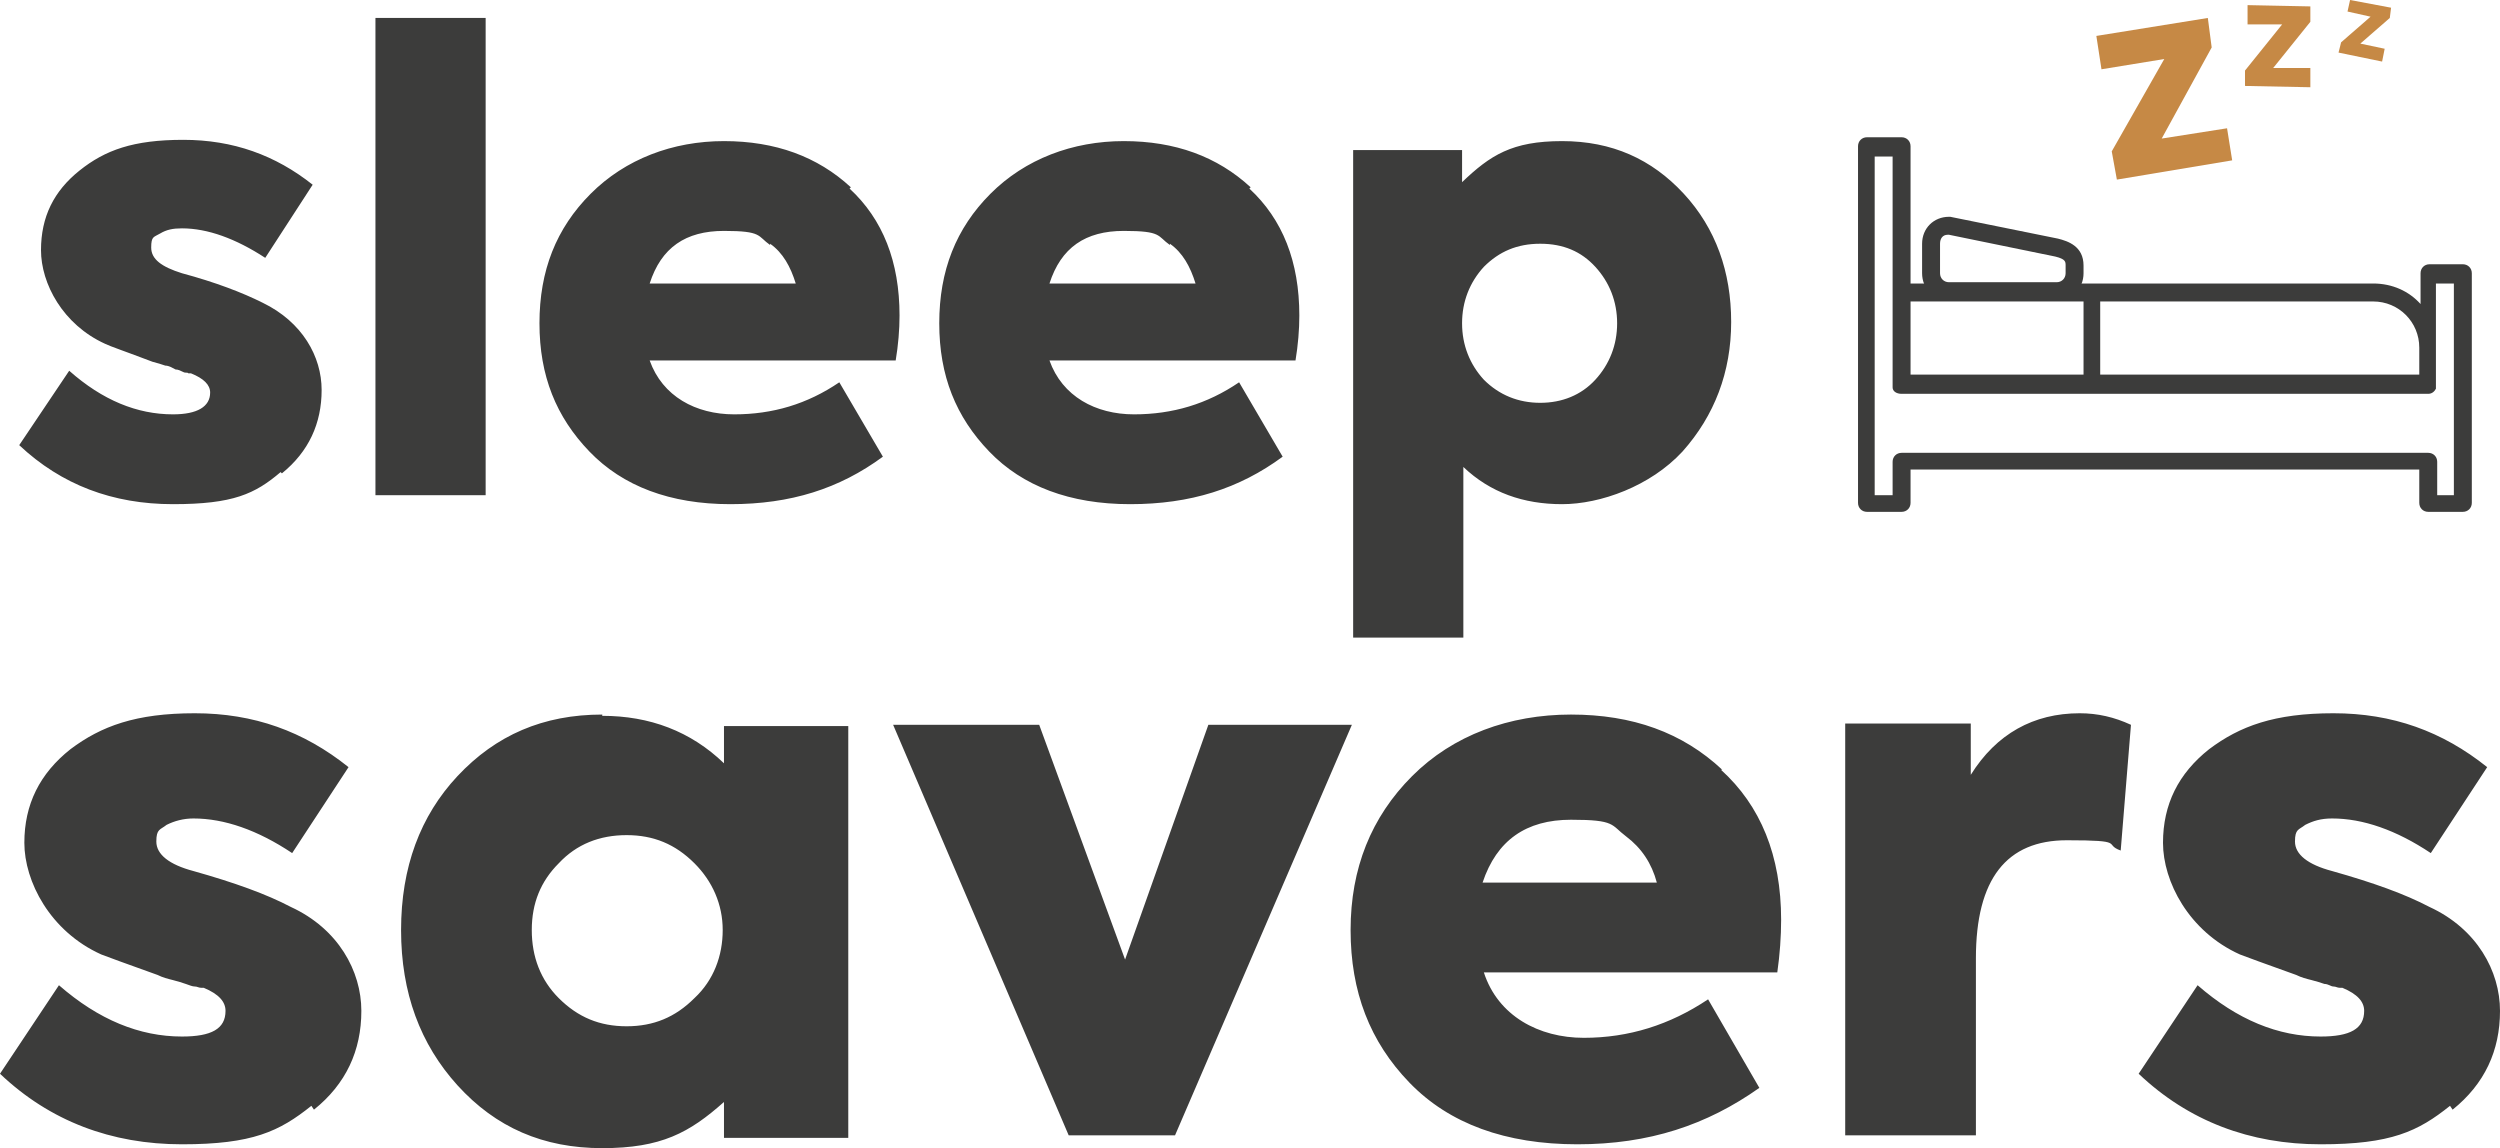
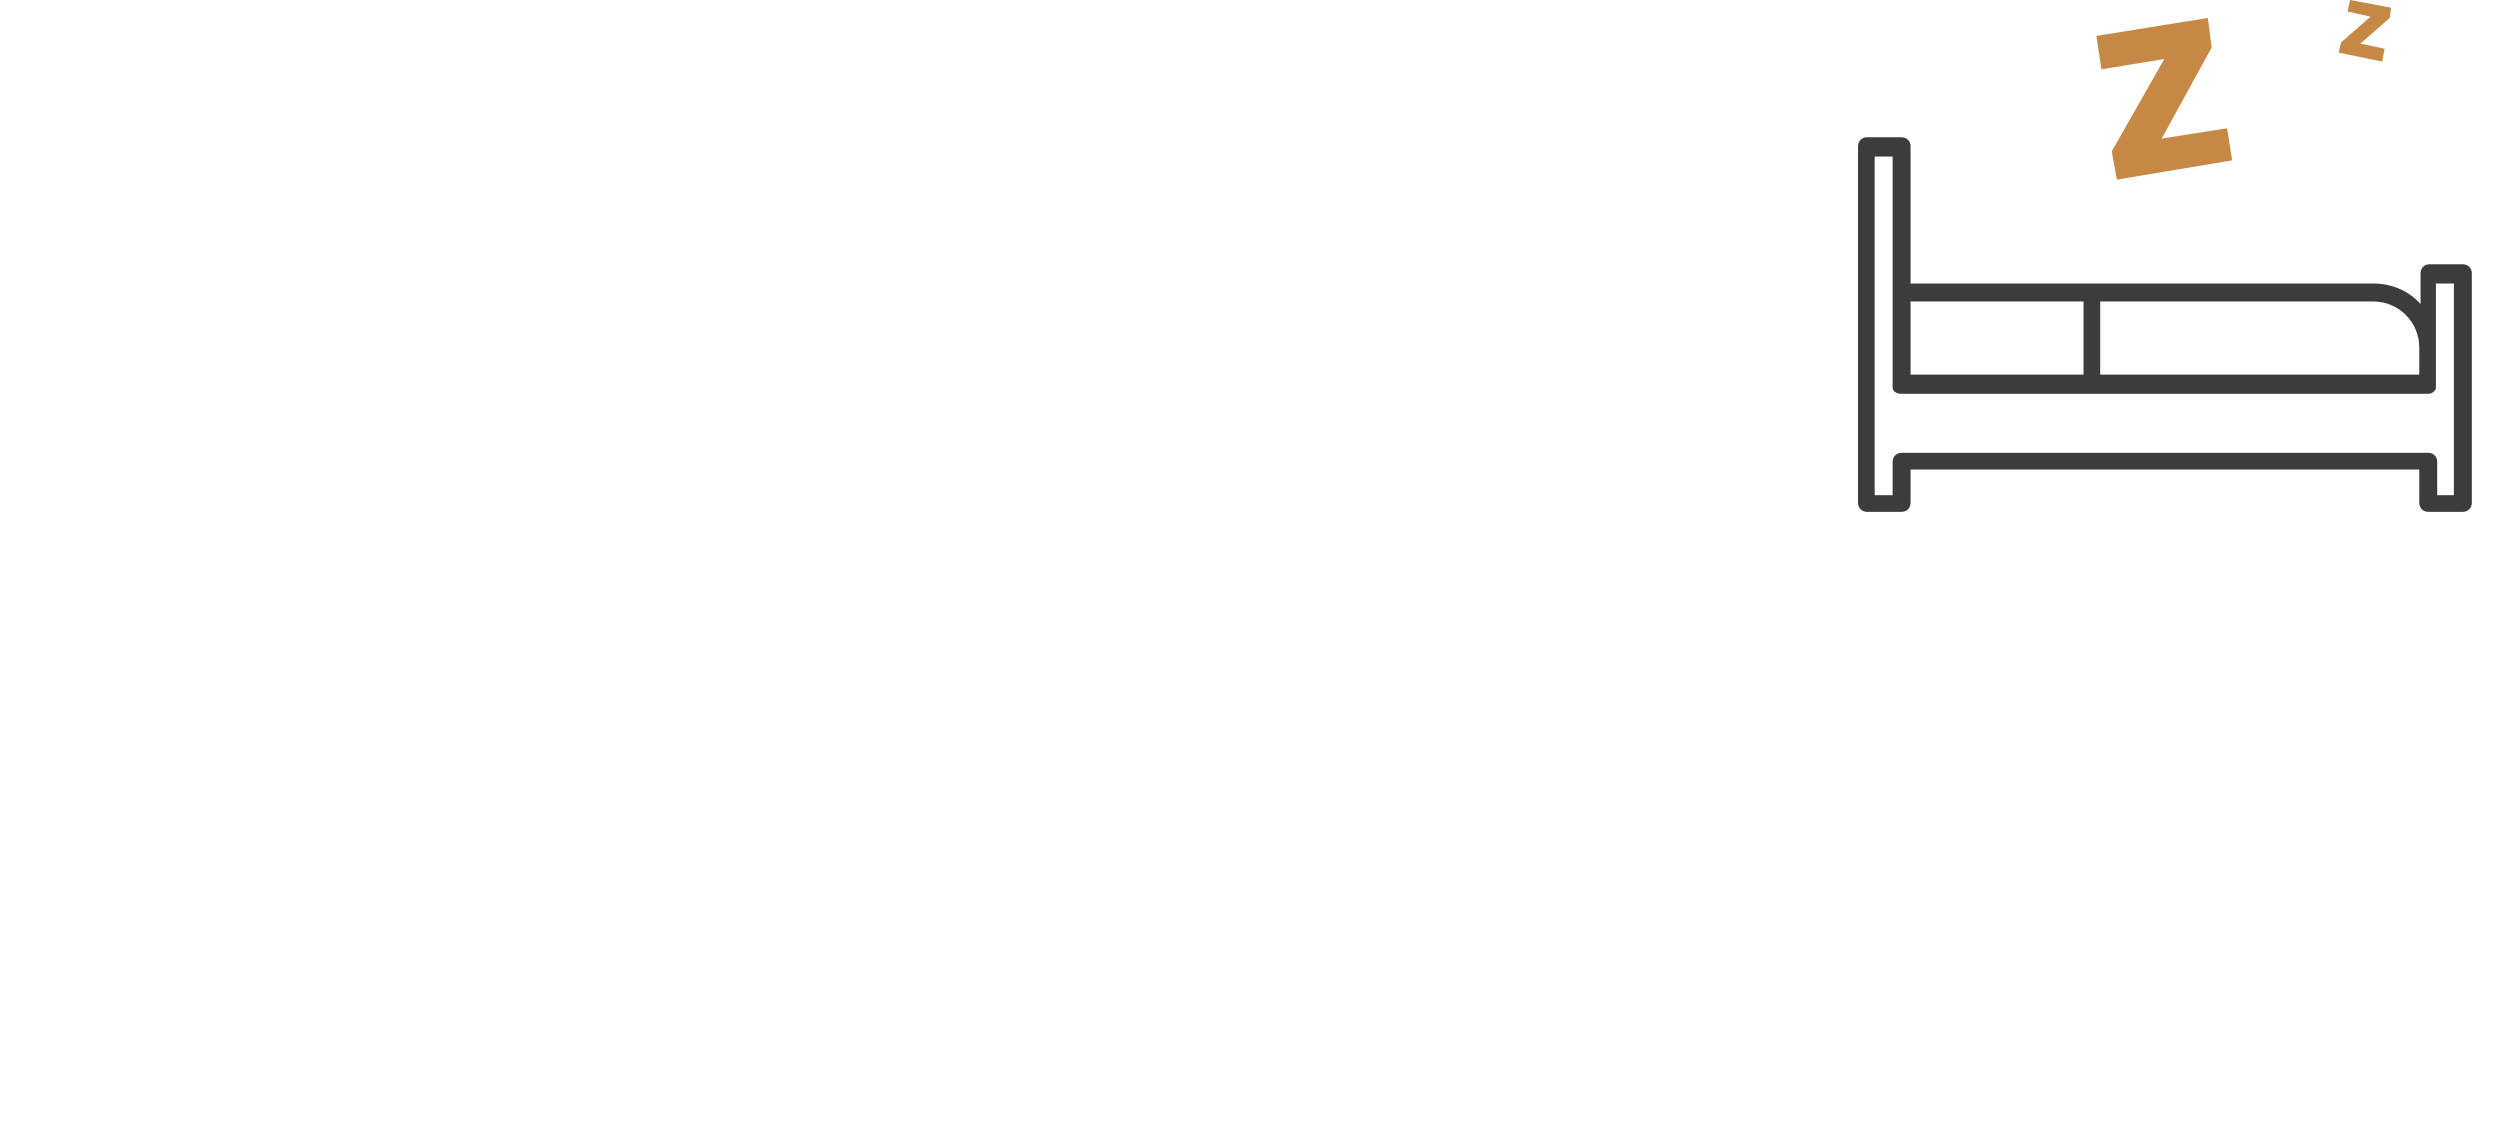
<svg xmlns="http://www.w3.org/2000/svg" width="135px" height="62px" viewBox="0 0 135 62" version="1.1">
  <title>sleep savers logo</title>
  <g id="Assets" stroke="none" stroke-width="1" fill="none" fill-rule="evenodd">
    <g id="sleep-savers-logo" fill-rule="nonzero">
      <polygon id="Path" fill="#C68945" points="120.261 6.927 116.732 7.482 119.431 2.563 119.223 0.97 113.203 1.94 113.48 3.741 116.871 3.187 114.034 8.174 114.311 9.698 120.538 8.659" />
-       <polygon id="Path" fill="#C68945" points="121.368 1.316 123.237 1.316 121.23 3.81 121.23 4.641 124.759 4.711 124.759 3.672 122.752 3.672 124.759 1.178 124.759 0.346 121.368 0.277" />
      <polygon id="Path" fill="#C68945" points="126.904 0 126.766 0.623 128.011 0.901 126.42 2.286 126.281 2.84 128.634 3.325 128.772 2.632 127.458 2.355 129.049 0.97 129.118 0.416" />
      <path d="M103.17,16.279 L128.15,16.279 C129.534,16.279 130.641,17.388 130.641,18.773 L130.641,20.228 L103.17,20.228 L103.17,16.21 L103.17,16.279 Z M132.578,26.74 L131.609,26.74 L131.609,24.938 C131.609,24.661 131.402,24.453 131.125,24.453 L102.686,24.453 C102.409,24.453 102.201,24.661 102.201,24.938 L102.201,26.74 L101.233,26.74 L101.233,8.451 L102.201,8.451 L102.201,20.782 C102.201,20.782 102.201,20.851 102.201,20.921 C102.201,21.128 102.409,21.267 102.686,21.267 L131.125,21.267 C131.333,21.267 131.471,21.128 131.54,20.99 C131.54,20.99 131.54,20.851 131.54,20.782 L131.54,15.309 L132.509,15.309 L132.509,26.809 L132.578,26.74 Z M133.062,14.27 L131.194,14.27 C130.917,14.27 130.71,14.478 130.71,14.755 L130.71,16.418 C130.087,15.725 129.188,15.309 128.15,15.309 L103.17,15.309 L103.17,7.897 C103.17,7.62 102.963,7.412 102.686,7.412 L100.817,7.412 C100.541,7.412 100.333,7.62 100.333,7.897 L100.333,27.155 C100.333,27.432 100.541,27.64 100.817,27.64 L102.686,27.64 C102.963,27.64 103.17,27.432 103.17,27.155 L103.17,25.354 L130.641,25.354 L130.641,27.155 C130.641,27.432 130.848,27.64 131.125,27.64 L132.993,27.64 C133.27,27.64 133.478,27.432 133.478,27.155 L133.478,14.755 C133.478,14.478 133.27,14.27 132.993,14.27" id="Shape" fill="#3C3C3B" />
-       <path d="M111.058,16.21 L105.246,16.21 C104.416,16.21 103.793,15.586 103.793,14.755 L103.793,13.162 C103.793,12.331 104.416,11.707 105.246,11.707 L105.315,11.707 L111.128,12.885 C111.681,13.023 112.511,13.3 112.511,14.34 L112.511,14.755 C112.511,15.586 111.889,16.21 111.058,16.21 Z M105.177,12.677 C104.9,12.677 104.762,12.885 104.762,13.162 L104.762,14.755 C104.762,15.032 104.969,15.24 105.246,15.24 L111.058,15.24 C111.335,15.24 111.543,15.032 111.543,14.755 L111.543,14.34 C111.543,14.132 111.543,13.993 110.989,13.855 L105.246,12.677 L105.177,12.677 Z" id="Shape" fill="#3C3C3B" />
      <polygon id="Path" fill="#3C3C3B" points="113.411 15.448 112.511 15.448 112.511 20.297 113.411 20.297" />
-       <path d="M86.148,20.505 C85.387,21.336 84.349,21.752 83.173,21.752 C81.996,21.752 80.959,21.336 80.128,20.505 C79.367,19.674 78.952,18.635 78.952,17.457 C78.952,16.279 79.367,15.24 80.128,14.409 C80.959,13.578 81.927,13.162 83.173,13.162 C84.418,13.162 85.387,13.578 86.148,14.409 C86.909,15.24 87.325,16.279 87.325,17.457 C87.325,18.635 86.909,19.674 86.148,20.505 Z M78.952,9.837 L78.952,8.105 L73.07,8.105 L73.07,34.429 L79.021,34.429 L79.021,25.216 C80.474,26.601 82.273,27.225 84.349,27.225 C86.425,27.225 89.124,26.255 90.853,24.384 C92.583,22.445 93.483,20.089 93.483,17.388 C93.483,14.686 92.653,12.331 90.923,10.46 C89.193,8.59 87.048,7.62 84.349,7.62 C81.65,7.62 80.474,8.382 78.952,9.837 Z M63.175,13.162 C63.867,13.647 64.282,14.409 64.559,15.31 L56.671,15.31 C57.294,13.37 58.608,12.469 60.684,12.469 C62.76,12.469 62.483,12.746 63.175,13.231 M67.535,10.114 C65.736,8.451 63.452,7.62 60.684,7.62 C57.916,7.62 55.356,8.59 53.488,10.46 C51.62,12.331 50.72,14.617 50.72,17.457 C50.72,20.297 51.62,22.514 53.419,24.384 C55.218,26.255 57.778,27.225 61.03,27.225 C64.282,27.225 66.912,26.393 69.264,24.661 L66.912,20.644 C65.182,21.821 63.314,22.375 61.238,22.375 C59.162,22.375 57.363,21.406 56.671,19.466 L69.957,19.466 C70.095,18.635 70.164,17.803 70.164,17.041 C70.164,14.132 69.264,11.846 67.465,10.183 M41.586,13.162 C42.278,13.647 42.694,14.409 42.97,15.31 L35.082,15.31 C35.705,13.37 37.02,12.469 39.095,12.469 C41.171,12.469 40.894,12.746 41.586,13.231 M45.946,10.114 C44.147,8.451 41.863,7.62 39.095,7.62 C36.328,7.62 33.767,8.59 31.899,10.46 C30.031,12.331 29.131,14.617 29.131,17.457 C29.131,20.297 30.031,22.514 31.83,24.384 C33.629,26.255 36.189,27.225 39.441,27.225 C42.694,27.225 45.323,26.393 47.676,24.661 L45.323,20.644 C43.593,21.821 41.725,22.375 39.649,22.375 C37.573,22.375 35.774,21.406 35.082,19.466 L48.367,19.466 C48.506,18.635 48.575,17.803 48.575,17.041 C48.575,14.132 47.676,11.846 45.877,10.183 M20.274,26.74 L26.225,26.74 L26.225,0.97 L20.274,0.97 L20.274,26.74 Z M15.223,25.562 C16.676,24.384 17.368,22.86 17.368,21.059 C17.368,19.258 16.33,17.388 14.185,16.349 C13.078,15.794 11.625,15.24 9.826,14.755 C8.719,14.409 8.165,13.993 8.165,13.37 C8.165,12.746 8.303,12.816 8.649,12.608 C8.995,12.4 9.341,12.331 9.826,12.331 C11.21,12.331 12.732,12.885 14.323,13.924 L16.884,9.975 C14.877,8.382 12.594,7.551 9.895,7.551 C7.196,7.551 5.674,8.105 4.29,9.213 C2.906,10.322 2.214,11.707 2.214,13.508 C2.214,15.31 3.391,17.526 5.674,18.565 C5.951,18.704 6.781,18.981 8.234,19.535 C8.511,19.604 8.719,19.674 8.926,19.743 C9.134,19.743 9.341,19.882 9.48,19.951 C9.618,19.951 9.757,20.02 9.895,20.089 C10.033,20.159 10.102,20.089 10.172,20.159 L10.31,20.159 C11.002,20.436 11.348,20.782 11.348,21.198 C11.348,21.96 10.656,22.375 9.341,22.375 C7.404,22.375 5.536,21.613 3.737,20.02 L1.038,24.038 C3.321,26.185 6.089,27.225 9.341,27.225 C12.594,27.225 13.77,26.67 15.154,25.493" id="Shape" fill="#3C3C3B" />
-       <path d="M132.44,59.922 C134.17,58.536 135,56.735 135,54.588 C135,52.44 133.754,50.154 131.194,48.976 C129.88,48.284 128.15,47.66 125.935,47.037 C124.621,46.69 123.929,46.136 123.929,45.444 C123.929,44.751 124.136,44.82 124.482,44.543 C124.897,44.335 125.313,44.197 125.935,44.197 C127.596,44.197 129.395,44.82 131.263,46.067 L134.308,41.426 C131.886,39.486 129.188,38.516 126.005,38.516 C122.822,38.516 120.953,39.209 119.293,40.456 C117.632,41.772 116.802,43.435 116.802,45.513 C116.802,47.591 118.186,50.293 120.953,51.54 C121.299,51.678 122.268,52.025 123.998,52.648 C124.275,52.787 124.552,52.856 124.828,52.925 C125.105,52.994 125.313,53.064 125.52,53.133 C125.728,53.133 125.866,53.271 126.005,53.271 C126.143,53.271 126.212,53.341 126.351,53.341 C126.42,53.341 126.489,53.341 126.489,53.341 C127.319,53.687 127.665,54.103 127.665,54.588 C127.665,55.558 126.904,55.973 125.313,55.973 C123.029,55.973 120.815,55.073 118.67,53.202 L115.487,57.982 C118.186,60.545 121.507,61.792 125.313,61.792 C129.118,61.792 130.572,61.099 132.301,59.714 M106.699,51.748 C106.699,47.452 108.36,45.374 111.612,45.374 C114.864,45.374 113.549,45.582 114.518,45.929 L115.072,39.14 C114.172,38.724 113.273,38.516 112.304,38.516 C109.813,38.516 107.806,39.625 106.422,41.841 L106.422,39.07 L99.641,39.07 L99.641,61.307 L106.699,61.307 L106.699,51.748 Z M87.809,45.166 C88.639,45.79 89.193,46.621 89.469,47.66 L80.059,47.66 C80.82,45.374 82.412,44.266 84.833,44.266 C87.255,44.266 86.978,44.543 87.809,45.166 Z M92.999,41.564 C90.853,39.555 88.155,38.586 84.833,38.586 C81.512,38.586 78.467,39.694 76.253,41.911 C74.039,44.127 72.932,46.898 72.932,50.223 C72.932,53.549 73.97,56.25 76.115,58.467 C78.26,60.684 81.305,61.792 85.179,61.792 C89.054,61.792 92.168,60.753 95.005,58.744 L92.237,53.964 C90.162,55.35 87.947,56.042 85.525,56.042 C83.103,56.042 80.889,54.865 80.128,52.509 L95.974,52.509 C96.112,51.54 96.181,50.57 96.181,49.669 C96.181,46.206 95.074,43.504 92.929,41.564 M56.048,39.14 L48.229,39.14 L57.709,61.307 L63.452,61.307 L73.001,39.14 L65.251,39.14 L60.754,51.817 L56.117,39.14 L56.048,39.14 Z M37.504,53.895 C36.466,54.934 35.29,55.419 33.837,55.419 C32.383,55.419 31.207,54.934 30.169,53.895 C29.2,52.925 28.716,51.678 28.716,50.223 C28.716,48.769 29.2,47.591 30.169,46.621 C31.138,45.582 32.383,45.097 33.837,45.097 C35.29,45.097 36.466,45.582 37.504,46.621 C38.473,47.591 39.026,48.838 39.026,50.223 C39.026,51.609 38.542,52.925 37.504,53.895 Z M32.522,38.586 C29.339,38.586 26.779,39.694 24.703,41.911 C22.696,44.058 21.658,46.829 21.658,50.223 C21.658,53.618 22.696,56.389 24.703,58.606 C26.779,60.892 29.339,62 32.522,62 C35.705,62 37.227,61.169 39.095,59.506 L39.095,61.446 L45.807,61.446 L45.807,39.209 L39.095,39.209 L39.095,41.218 C37.296,39.486 35.082,38.655 32.522,38.655 M16.953,59.922 C18.683,58.536 19.513,56.735 19.513,54.588 C19.513,52.44 18.268,50.154 15.707,48.976 C14.393,48.284 12.663,47.66 10.448,47.037 C9.134,46.69 8.442,46.136 8.442,45.444 C8.442,44.751 8.649,44.82 8.995,44.543 C9.411,44.335 9.895,44.197 10.448,44.197 C12.109,44.197 13.908,44.82 15.777,46.067 L18.821,41.426 C16.399,39.486 13.701,38.516 10.518,38.516 C7.335,38.516 5.466,39.209 3.806,40.456 C2.145,41.772 1.315,43.435 1.315,45.513 C1.315,47.591 2.699,50.293 5.466,51.54 C5.812,51.678 6.781,52.025 8.511,52.648 C8.788,52.787 9.065,52.856 9.341,52.925 C9.618,52.994 9.826,53.064 10.033,53.133 C10.241,53.202 10.379,53.271 10.518,53.271 C10.656,53.271 10.725,53.341 10.864,53.341 C10.933,53.341 11.002,53.341 11.002,53.341 C11.832,53.687 12.178,54.103 12.178,54.588 C12.178,55.558 11.417,55.973 9.826,55.973 C7.542,55.973 5.328,55.073 3.183,53.202 L0,57.982 C2.699,60.545 6.02,61.792 9.826,61.792 C13.632,61.792 15.085,61.099 16.814,59.714" id="Shape" fill="#3C3C3B" />
    </g>
  </g>
</svg>